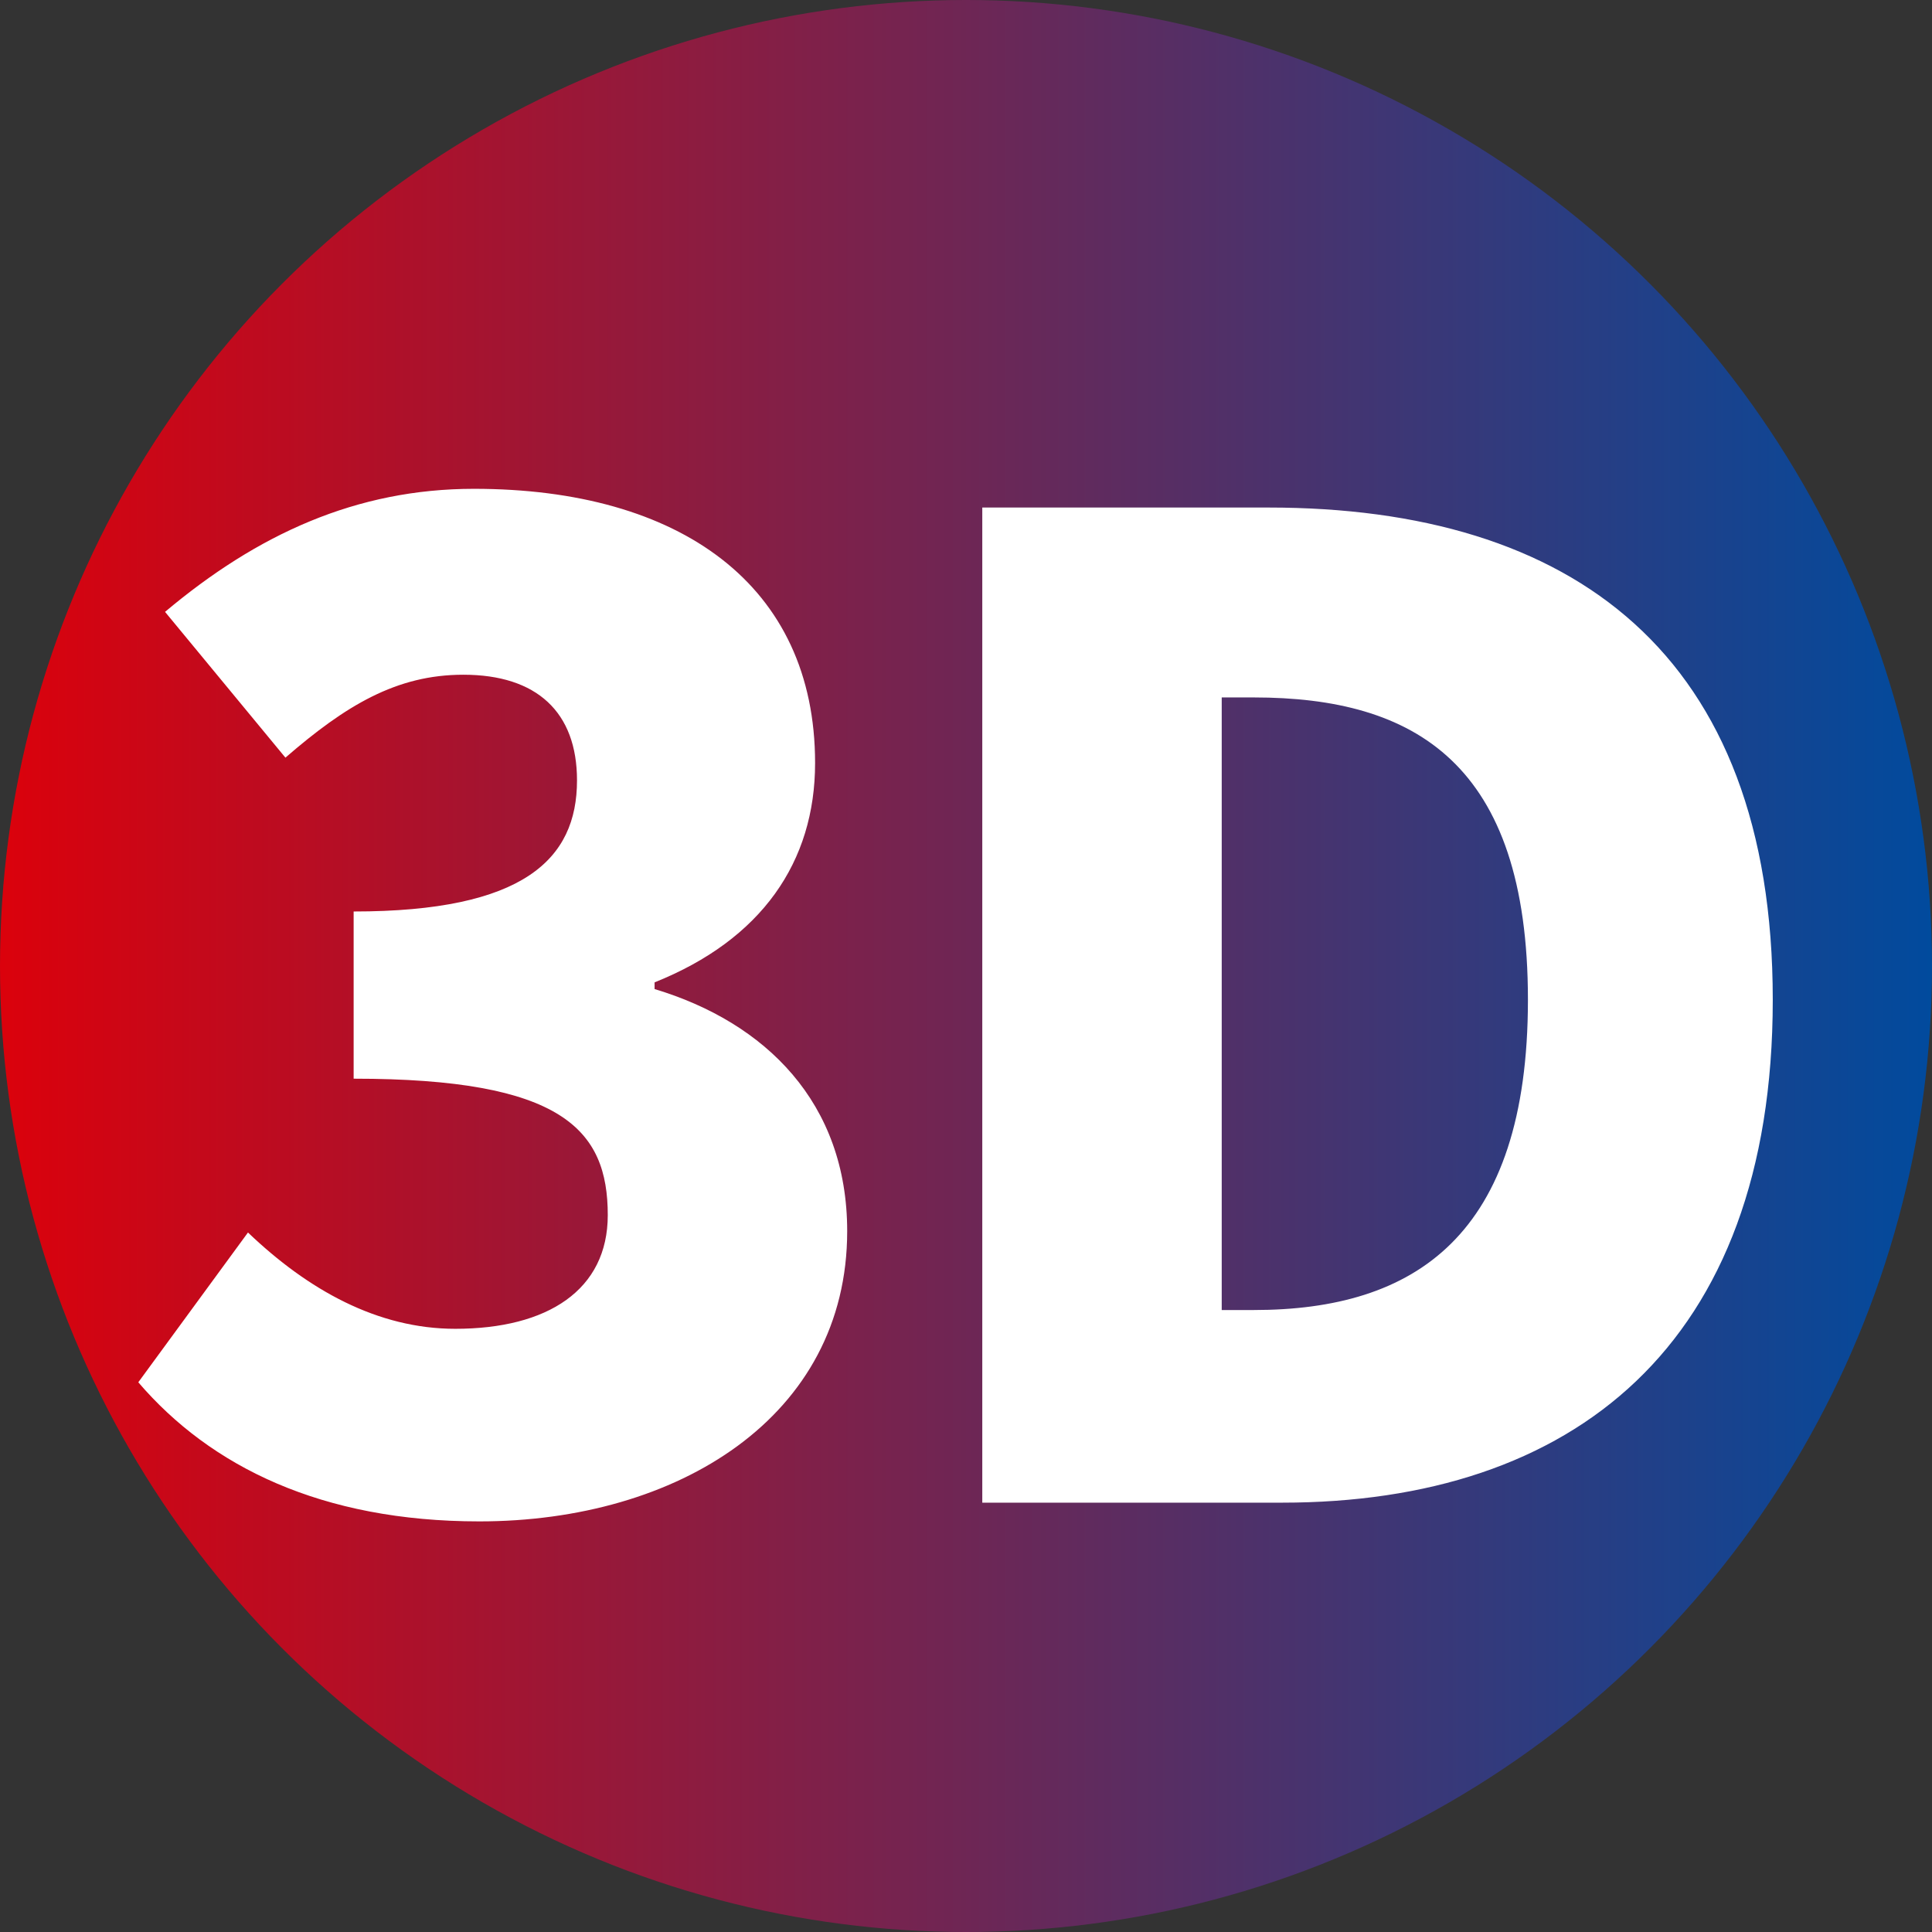
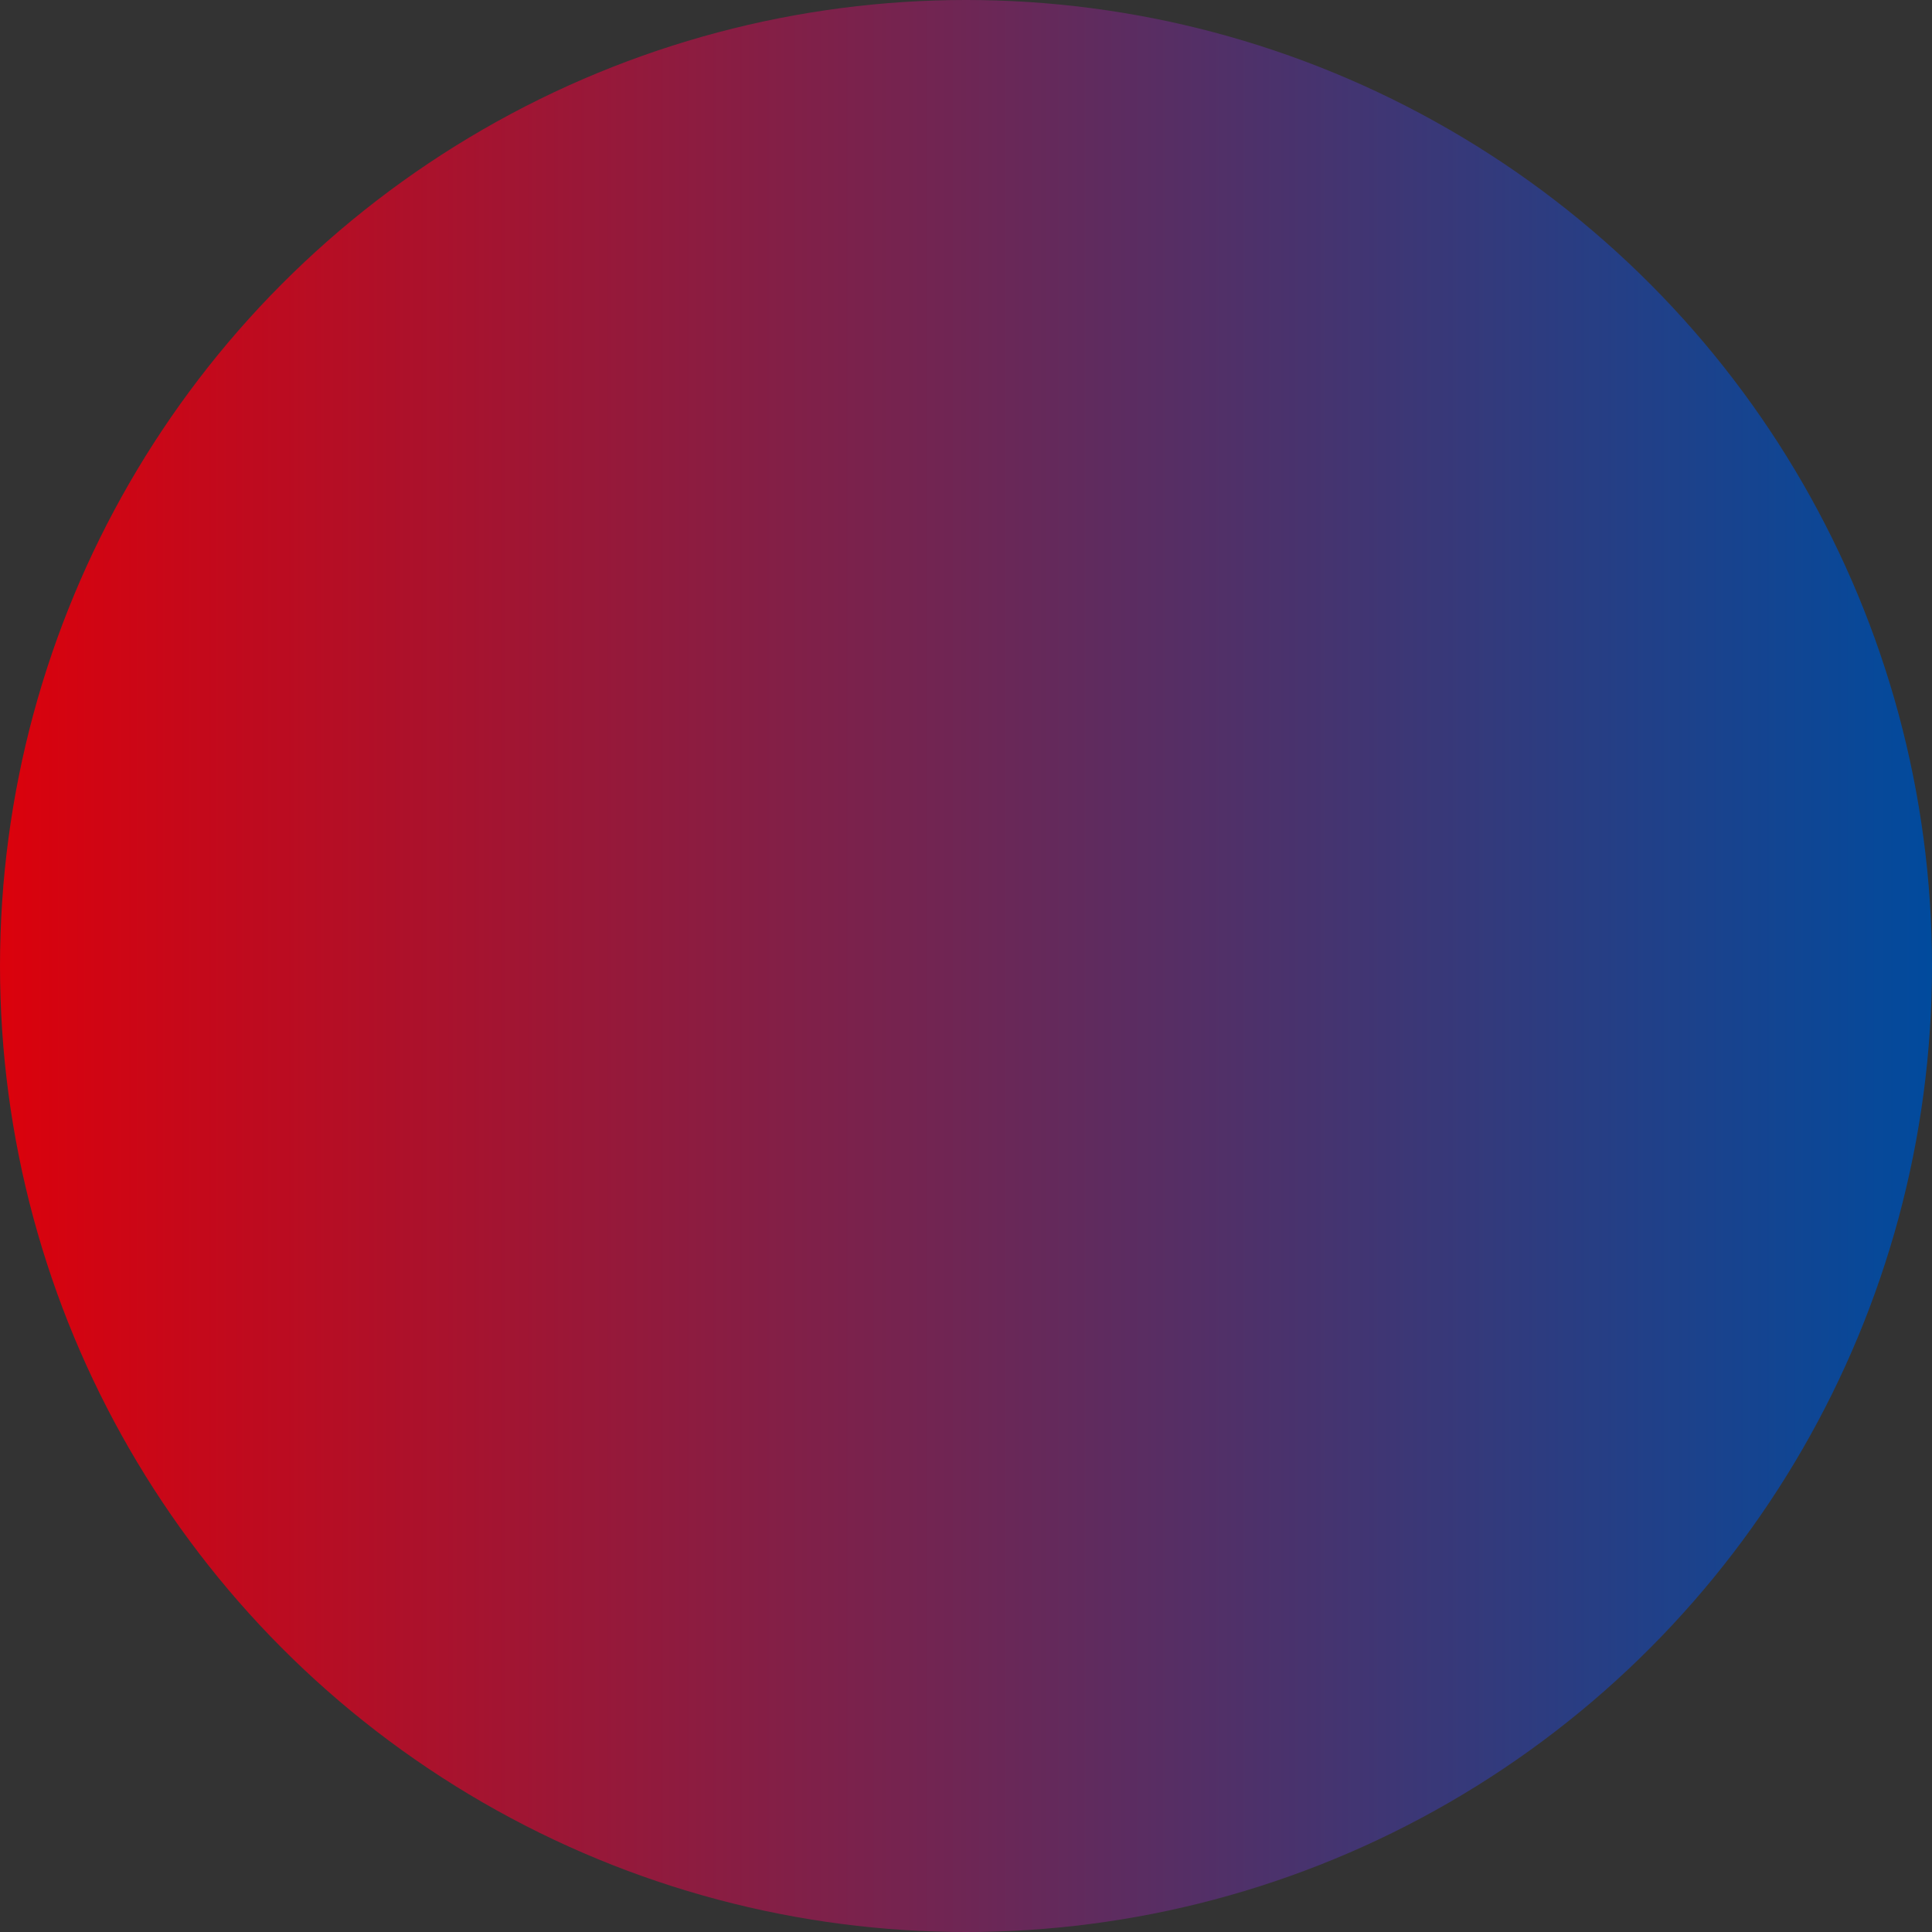
<svg xmlns="http://www.w3.org/2000/svg" width="117" height="117" viewBox="0 0 117 117">
  <rect x="0" y="0" width="117" height="117" fill="#333333" stroke="none" />
  <defs>
    <linearGradient id="linear-gradient" y1="0.5" x2="1" y2="0.5" gradientUnits="objectBoundingBox">
      <stop offset="0" stop-color="#dc010b" />
      <stop offset="1" stop-color="#004b9e" />
    </linearGradient>
  </defs>
  <g id="グループ_1221" data-name="グループ 1221" transform="translate(-816 -2602)">
    <g id="グループ_951" data-name="グループ 951" transform="translate(-65.314 0.686)">
      <circle id="楕円形_115" data-name="楕円形 115" cx="58.5" cy="58.5" r="58.5" transform="translate(881.314 2601.314)" fill="url(#linear-gradient)" />
    </g>
-     <path id="パス_6513" data-name="パス 6513" d="M-29.97,1.134c11.988,0,22.275-6.318,22.275-17.577,0-7.776-4.941-12.636-11.664-14.661v-.405c6.48-2.592,9.72-7.29,9.72-13.284,0-10.773-8.181-16.605-20.655-16.605-7.128,0-13.122,2.754-18.711,7.452l7.29,8.829c3.645-3.159,6.723-5.022,10.773-5.022,4.455,0,6.885,2.268,6.885,6.4,0,4.779-3.24,7.938-13.527,7.938v10.125c12.636,0,15.39,3.078,15.39,8.262,0,4.536-3.645,6.885-9.234,6.885-4.7,0-8.91-2.349-12.555-5.832L-50.625-7.29C-46.251-2.187-39.528,1.134-29.97,1.134ZM.486,0H18.63C36.207,0,48.357-9.477,48.357-30.456S36.207-60.264,17.82-60.264H.486Zm14.5-11.664v-37.1h1.944c9.72,0,16.6,3.969,16.6,18.306s-6.885,18.792-16.6,18.792Z" transform="translate(875 2693)" fill="#fff" />
  </g>
</svg>